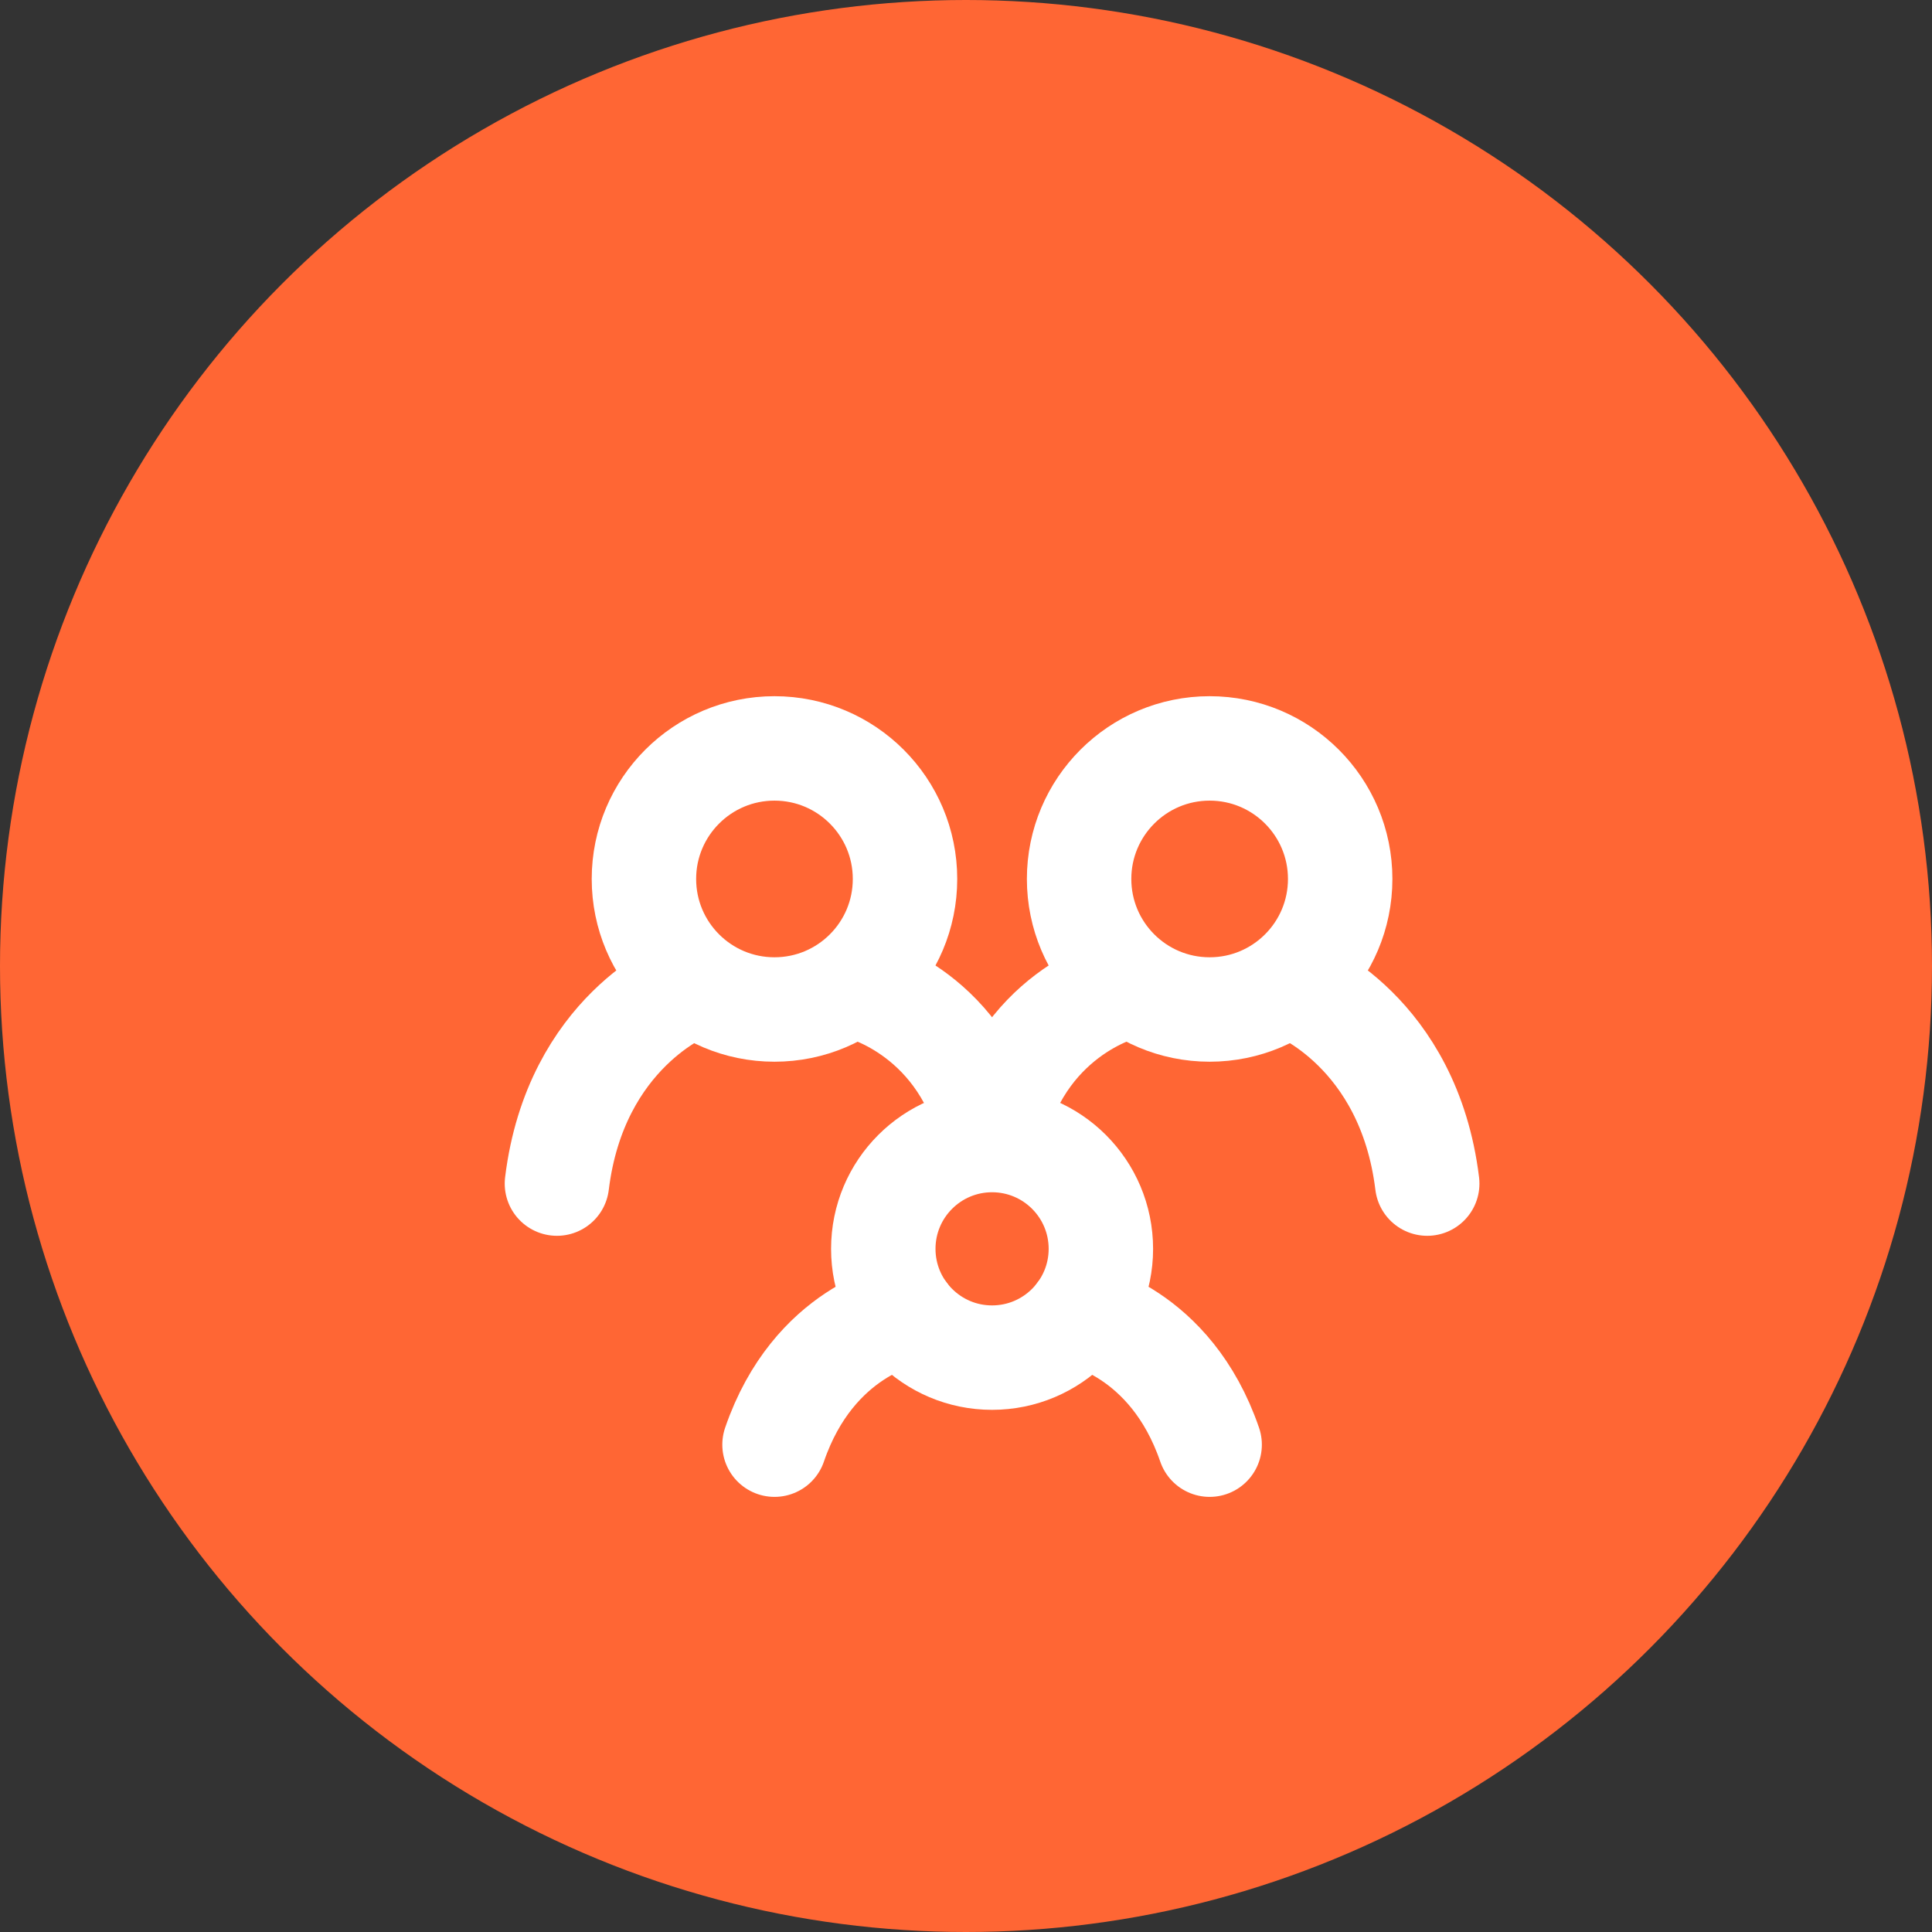
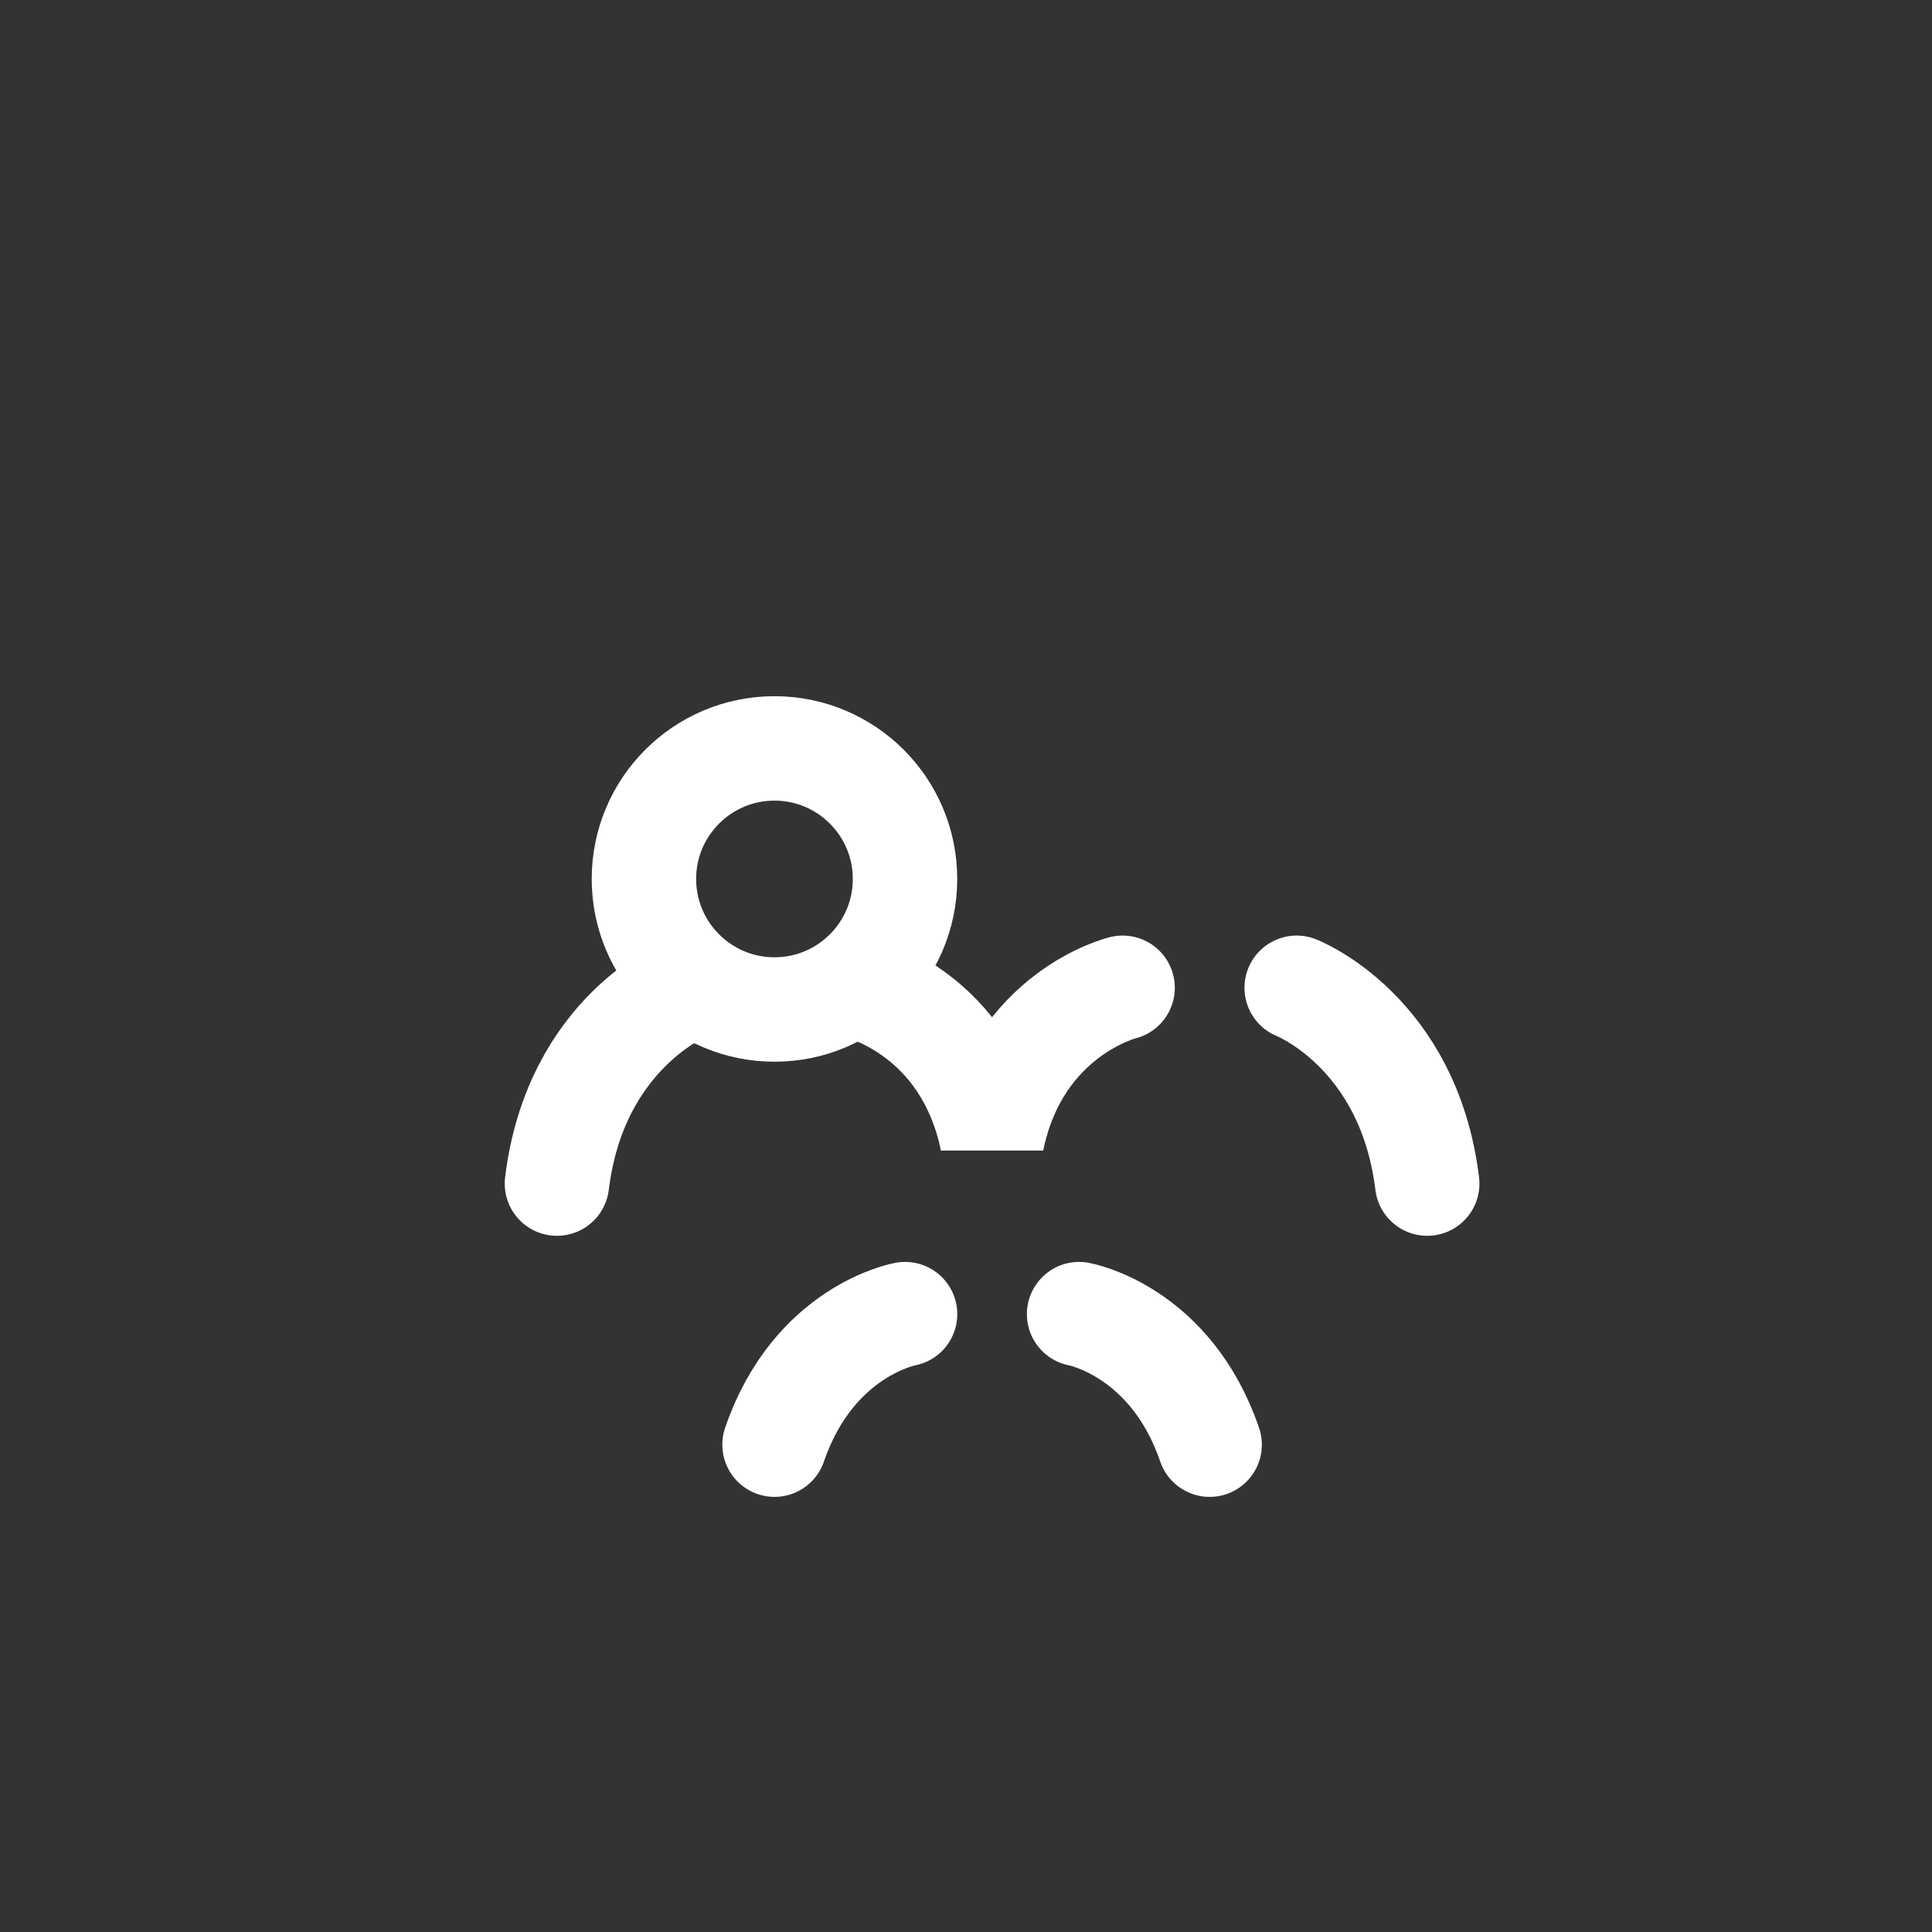
<svg xmlns="http://www.w3.org/2000/svg" width="37" height="37" viewBox="0 0 37 37" fill="none">
  <rect x="0" y="0" width="37" height="37" fill="#333333" stroke="none" />
-   <circle cx="18.5" cy="18.5" r="18.5" fill="#FF6634" />
  <path d="M13.166 18.917C13.166 18.917 11.023 19.75 10.666 22.667M24.833 18.917C24.833 18.917 26.976 19.75 27.333 22.667M16.499 18.917C16.499 18.917 18.499 19.403 18.999 21.833C19.499 19.403 21.499 18.917 21.499 18.917M17.333 25.167C17.333 25.167 15.583 25.479 14.833 27.667M20.666 25.167C20.666 25.167 22.416 25.479 23.166 27.667" stroke="white" stroke-width="2" stroke-linecap="round" />
-   <path d="M18.999 26C20.15 26 21.083 25.067 21.083 23.917C21.083 22.766 20.15 21.833 18.999 21.833C17.849 21.833 16.916 22.766 16.916 23.917C16.916 25.067 17.849 26 18.999 26Z" stroke="white" stroke-width="2" stroke-linecap="round" stroke-linejoin="round" />
-   <path d="M23.166 19.333C24.547 19.333 25.666 18.214 25.666 16.833C25.666 15.453 24.547 14.333 23.166 14.333C21.785 14.333 20.666 15.453 20.666 16.833C20.666 18.214 21.785 19.333 23.166 19.333Z" stroke="white" stroke-width="2" stroke-linecap="round" stroke-linejoin="round" />
  <path d="M14.832 19.333C16.213 19.333 17.332 18.214 17.332 16.833C17.332 15.453 16.213 14.333 14.832 14.333C13.451 14.333 12.332 15.453 12.332 16.833C12.332 18.214 13.451 19.333 14.832 19.333Z" stroke="white" stroke-width="2" stroke-linecap="round" stroke-linejoin="round" />
</svg>